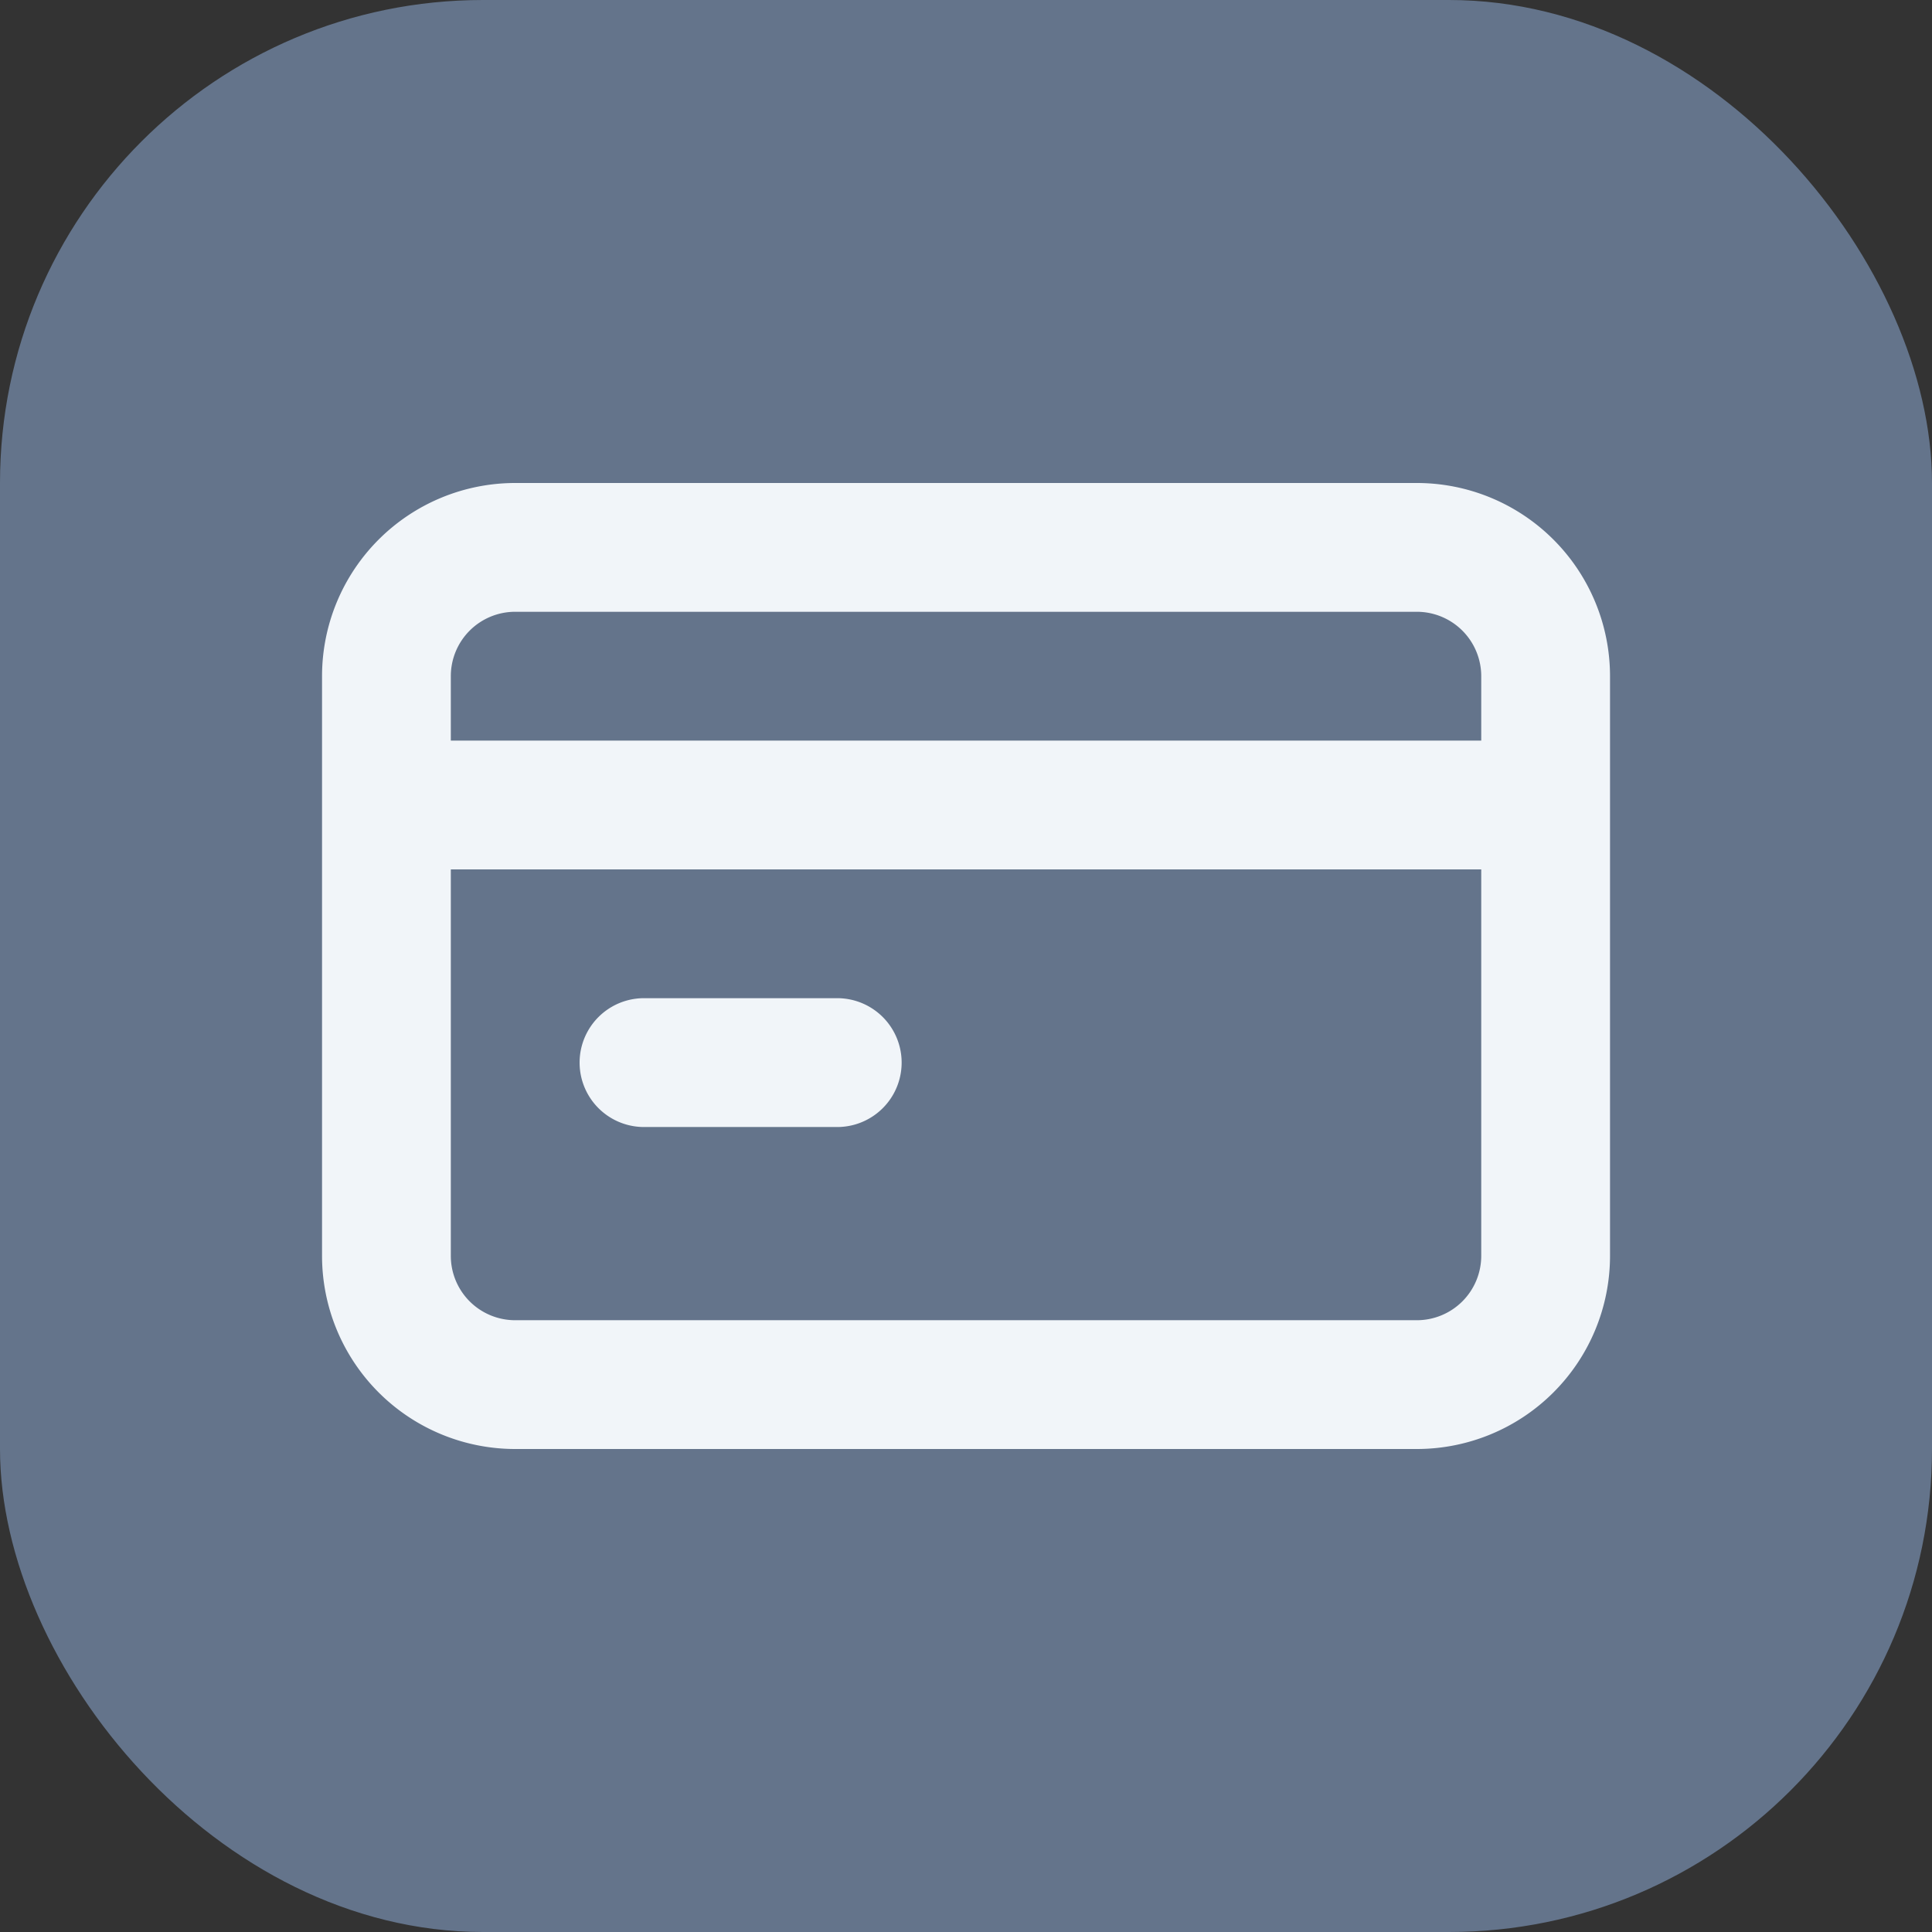
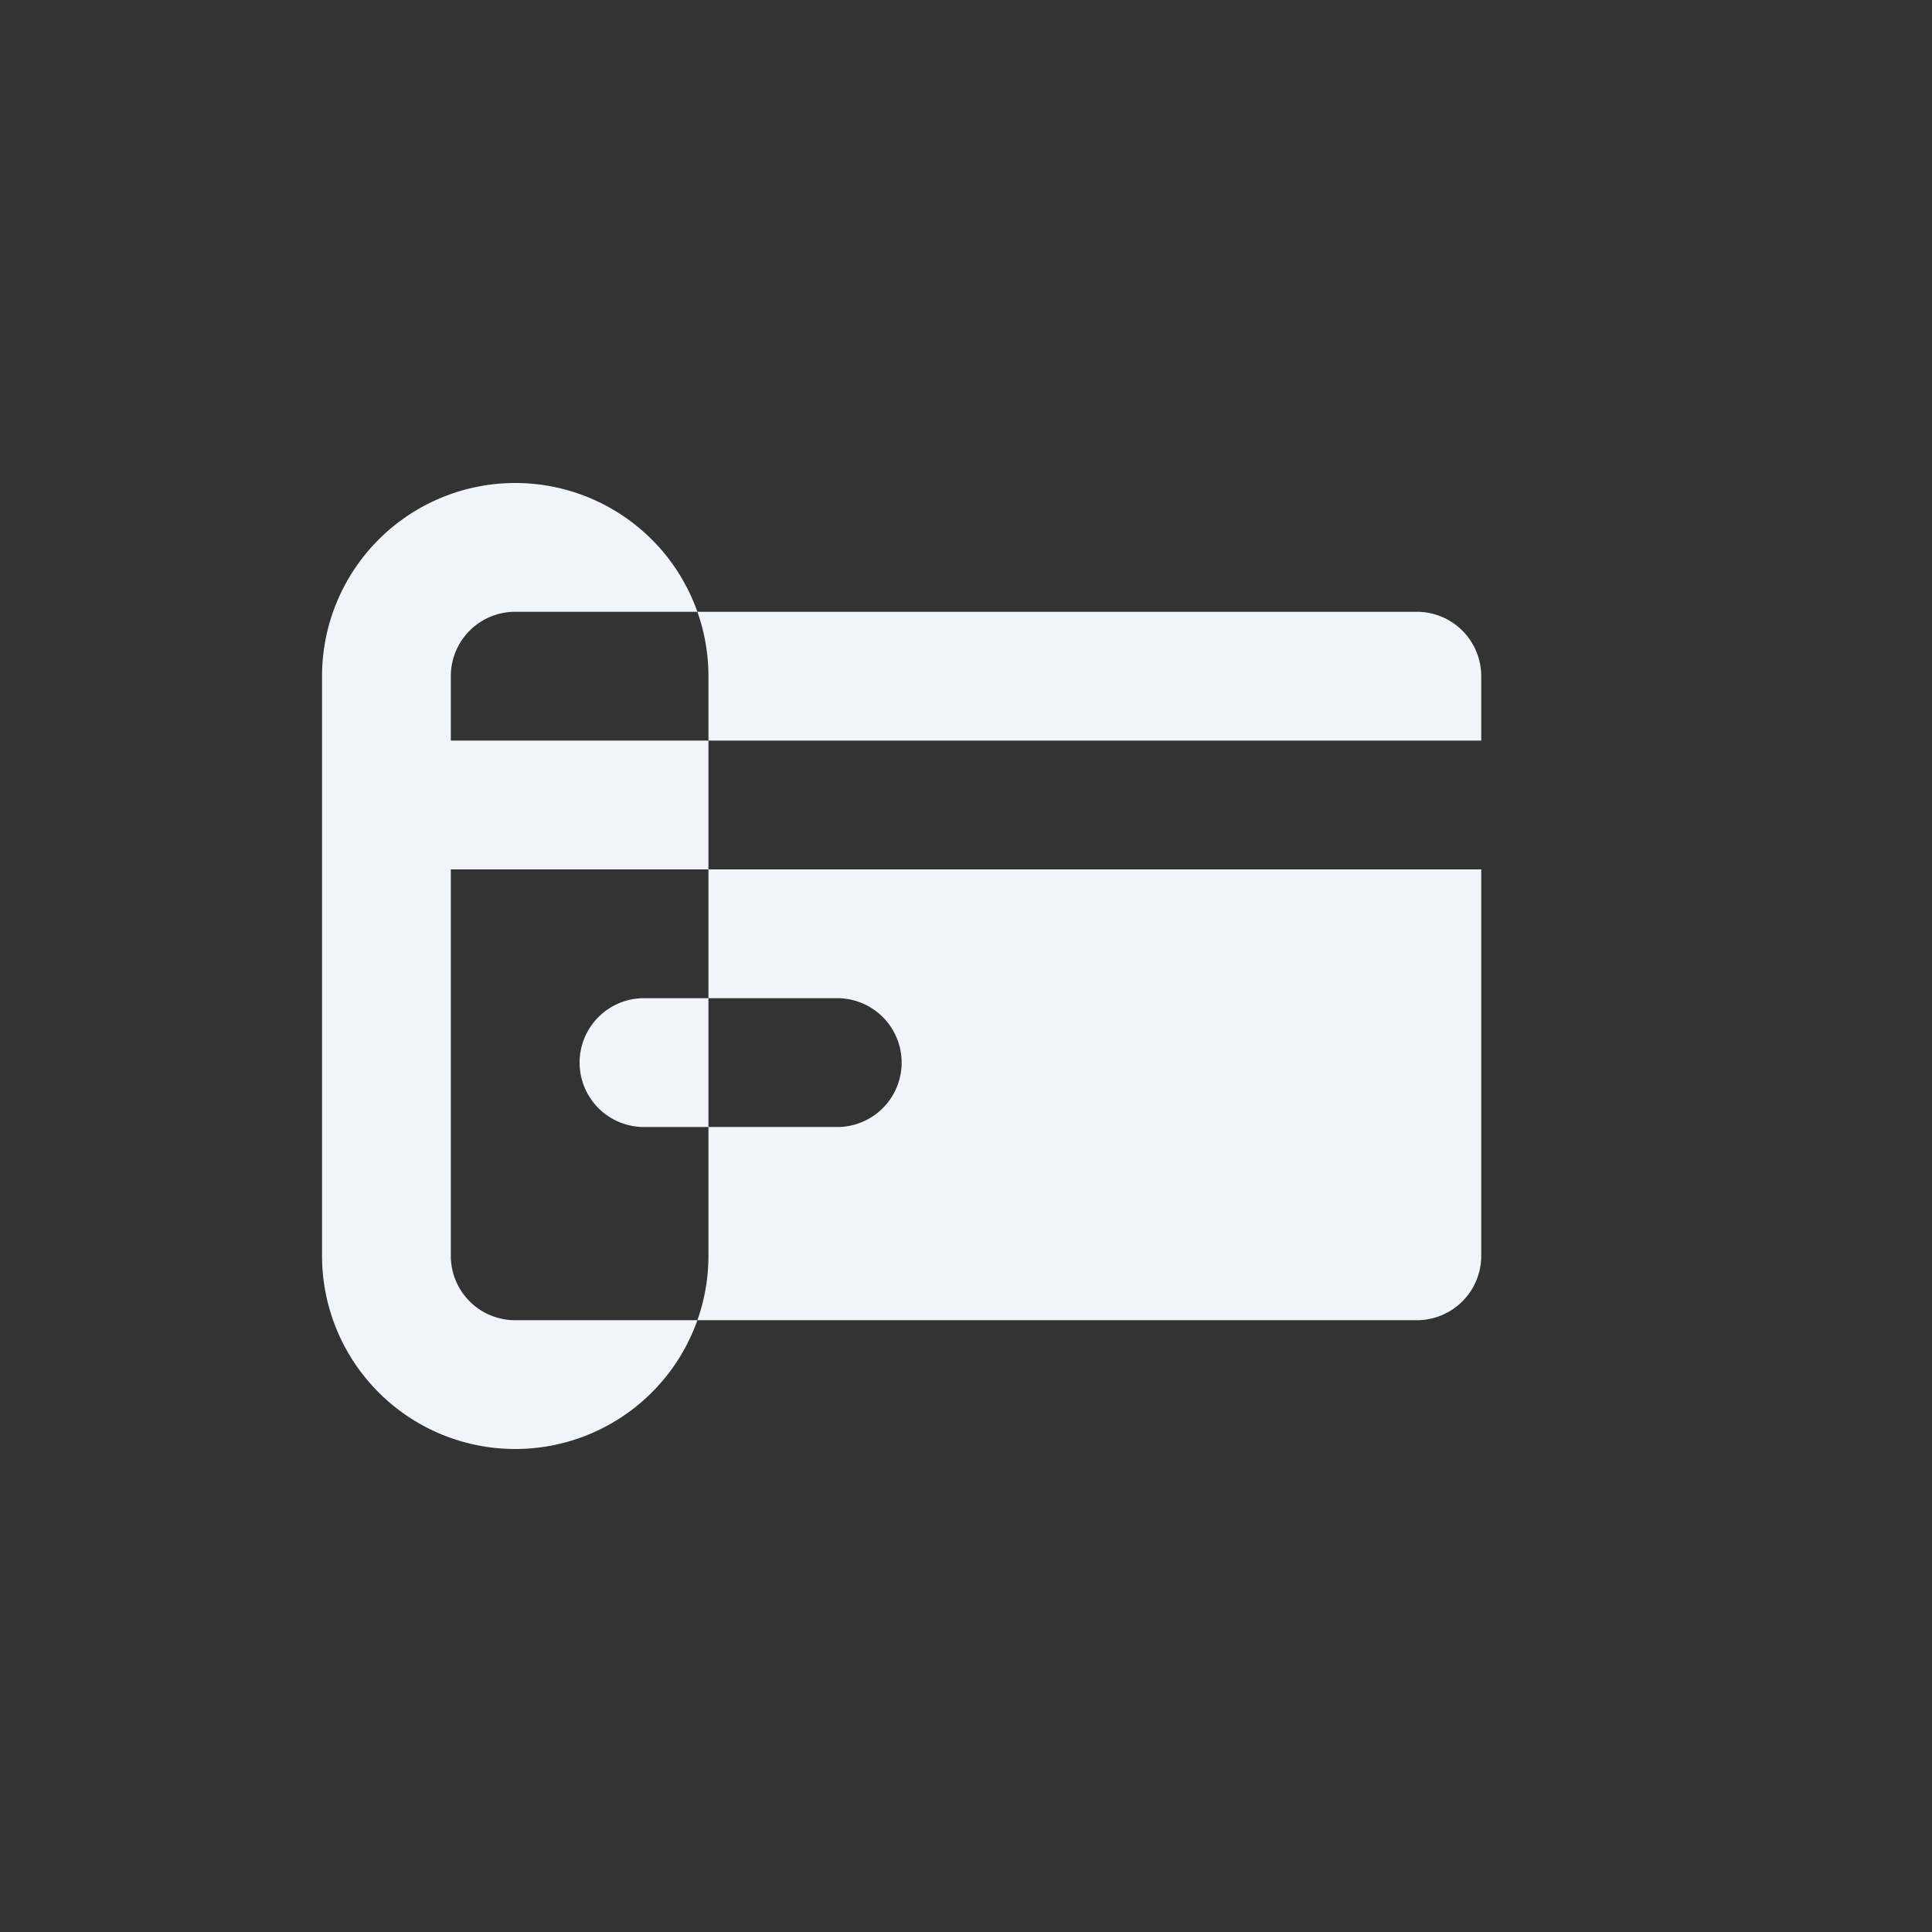
<svg xmlns="http://www.w3.org/2000/svg" width="32" height="32" fill="none" viewBox="0 0 32 32">
  <rect x="0" y="0" width="32" height="32" fill="#333333" stroke="none" />
-   <rect width="32" height="32" fill="#64748B" rx="8" />
-   <path fill="#F1F5F9" d="M10.667 18.667h3.2a1.067 1.067 0 0 0 0-2.134h-3.2a1.066 1.066 0 1 0 0 2.134ZM23.467 8H8.534a3.2 3.2 0 0 0-3.2 3.2v9.6a3.2 3.2 0 0 0 3.2 3.2h14.933a3.2 3.2 0 0 0 3.2-3.2v-9.6a3.2 3.2 0 0 0-3.2-3.2Zm1.067 12.8a1.067 1.067 0 0 1-1.067 1.067H8.534A1.066 1.066 0 0 1 7.467 20.8v-6.4h17.067v6.4Zm0-8.533H7.467V11.2a1.066 1.066 0 0 1 1.067-1.067h14.933a1.067 1.067 0 0 1 1.067 1.067v1.067Z" />
+   <path fill="#F1F5F9" d="M10.667 18.667h3.2a1.067 1.067 0 0 0 0-2.134h-3.2a1.066 1.066 0 1 0 0 2.134ZM23.467 8H8.534a3.2 3.2 0 0 0-3.2 3.2v9.6a3.2 3.2 0 0 0 3.2 3.2a3.2 3.2 0 0 0 3.2-3.2v-9.6a3.2 3.2 0 0 0-3.2-3.2Zm1.067 12.8a1.067 1.067 0 0 1-1.067 1.067H8.534A1.066 1.066 0 0 1 7.467 20.8v-6.4h17.067v6.4Zm0-8.533H7.467V11.2a1.066 1.066 0 0 1 1.067-1.067h14.933a1.067 1.067 0 0 1 1.067 1.067v1.067Z" />
</svg>